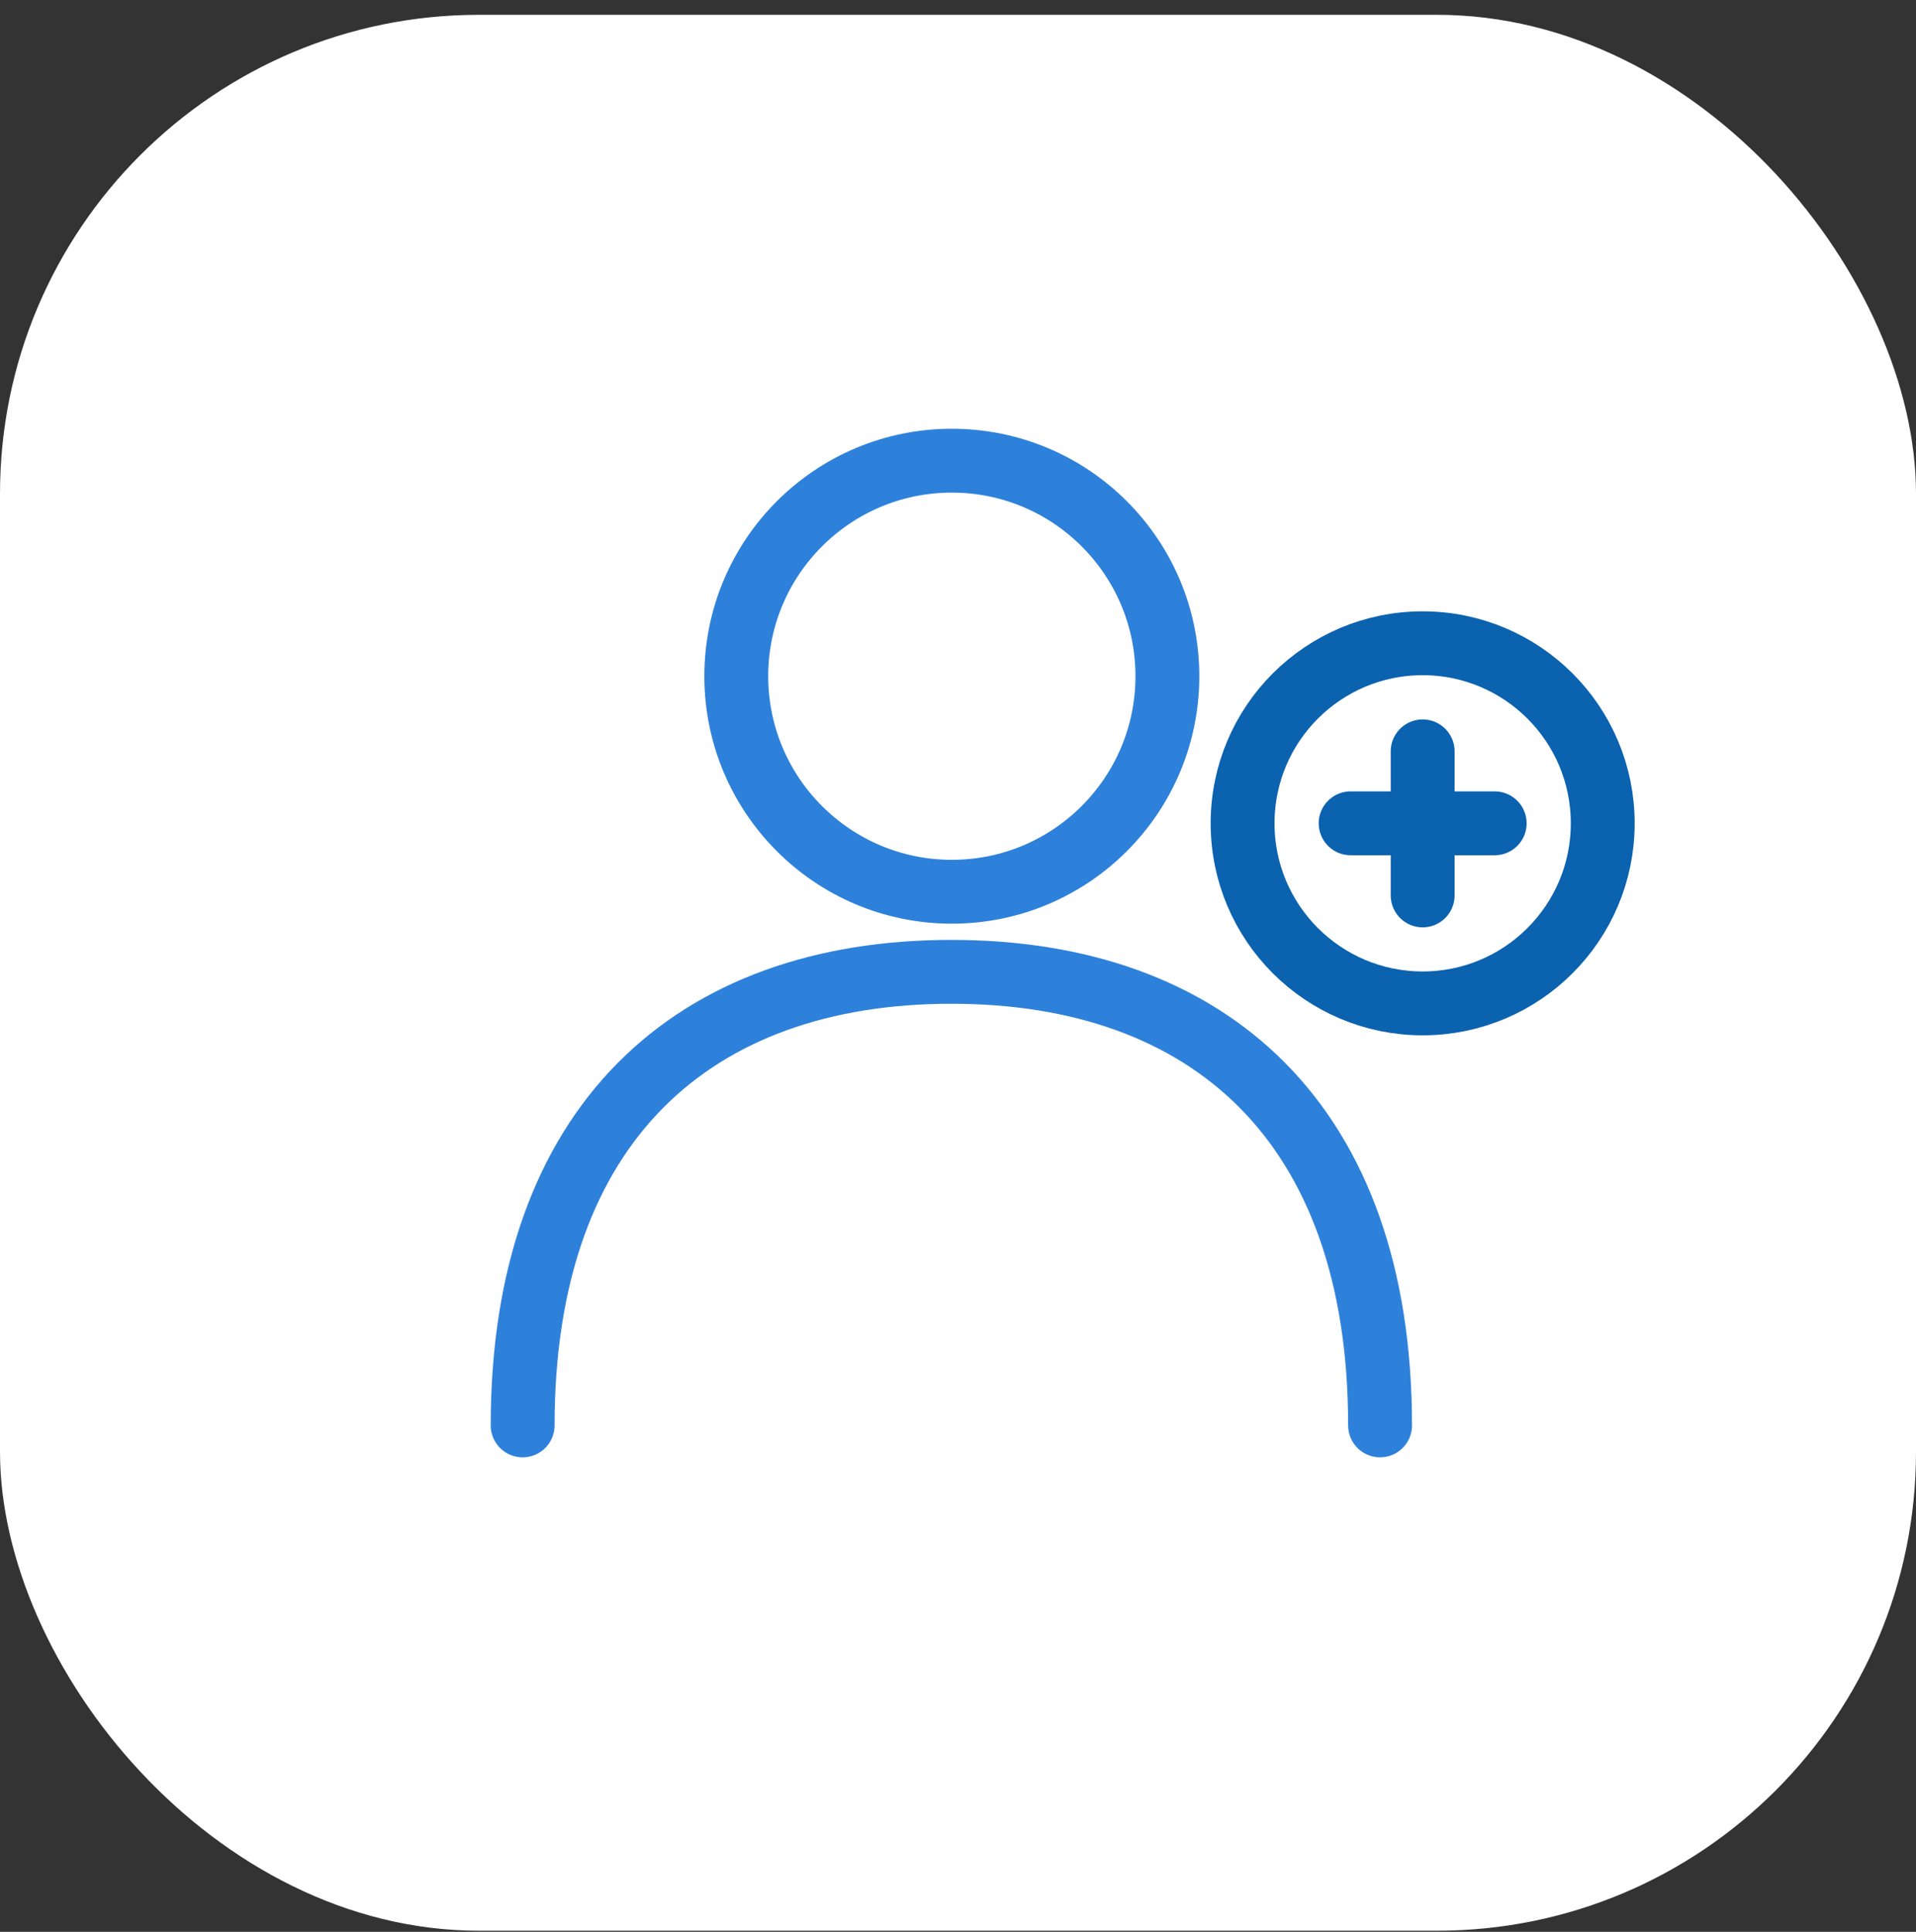
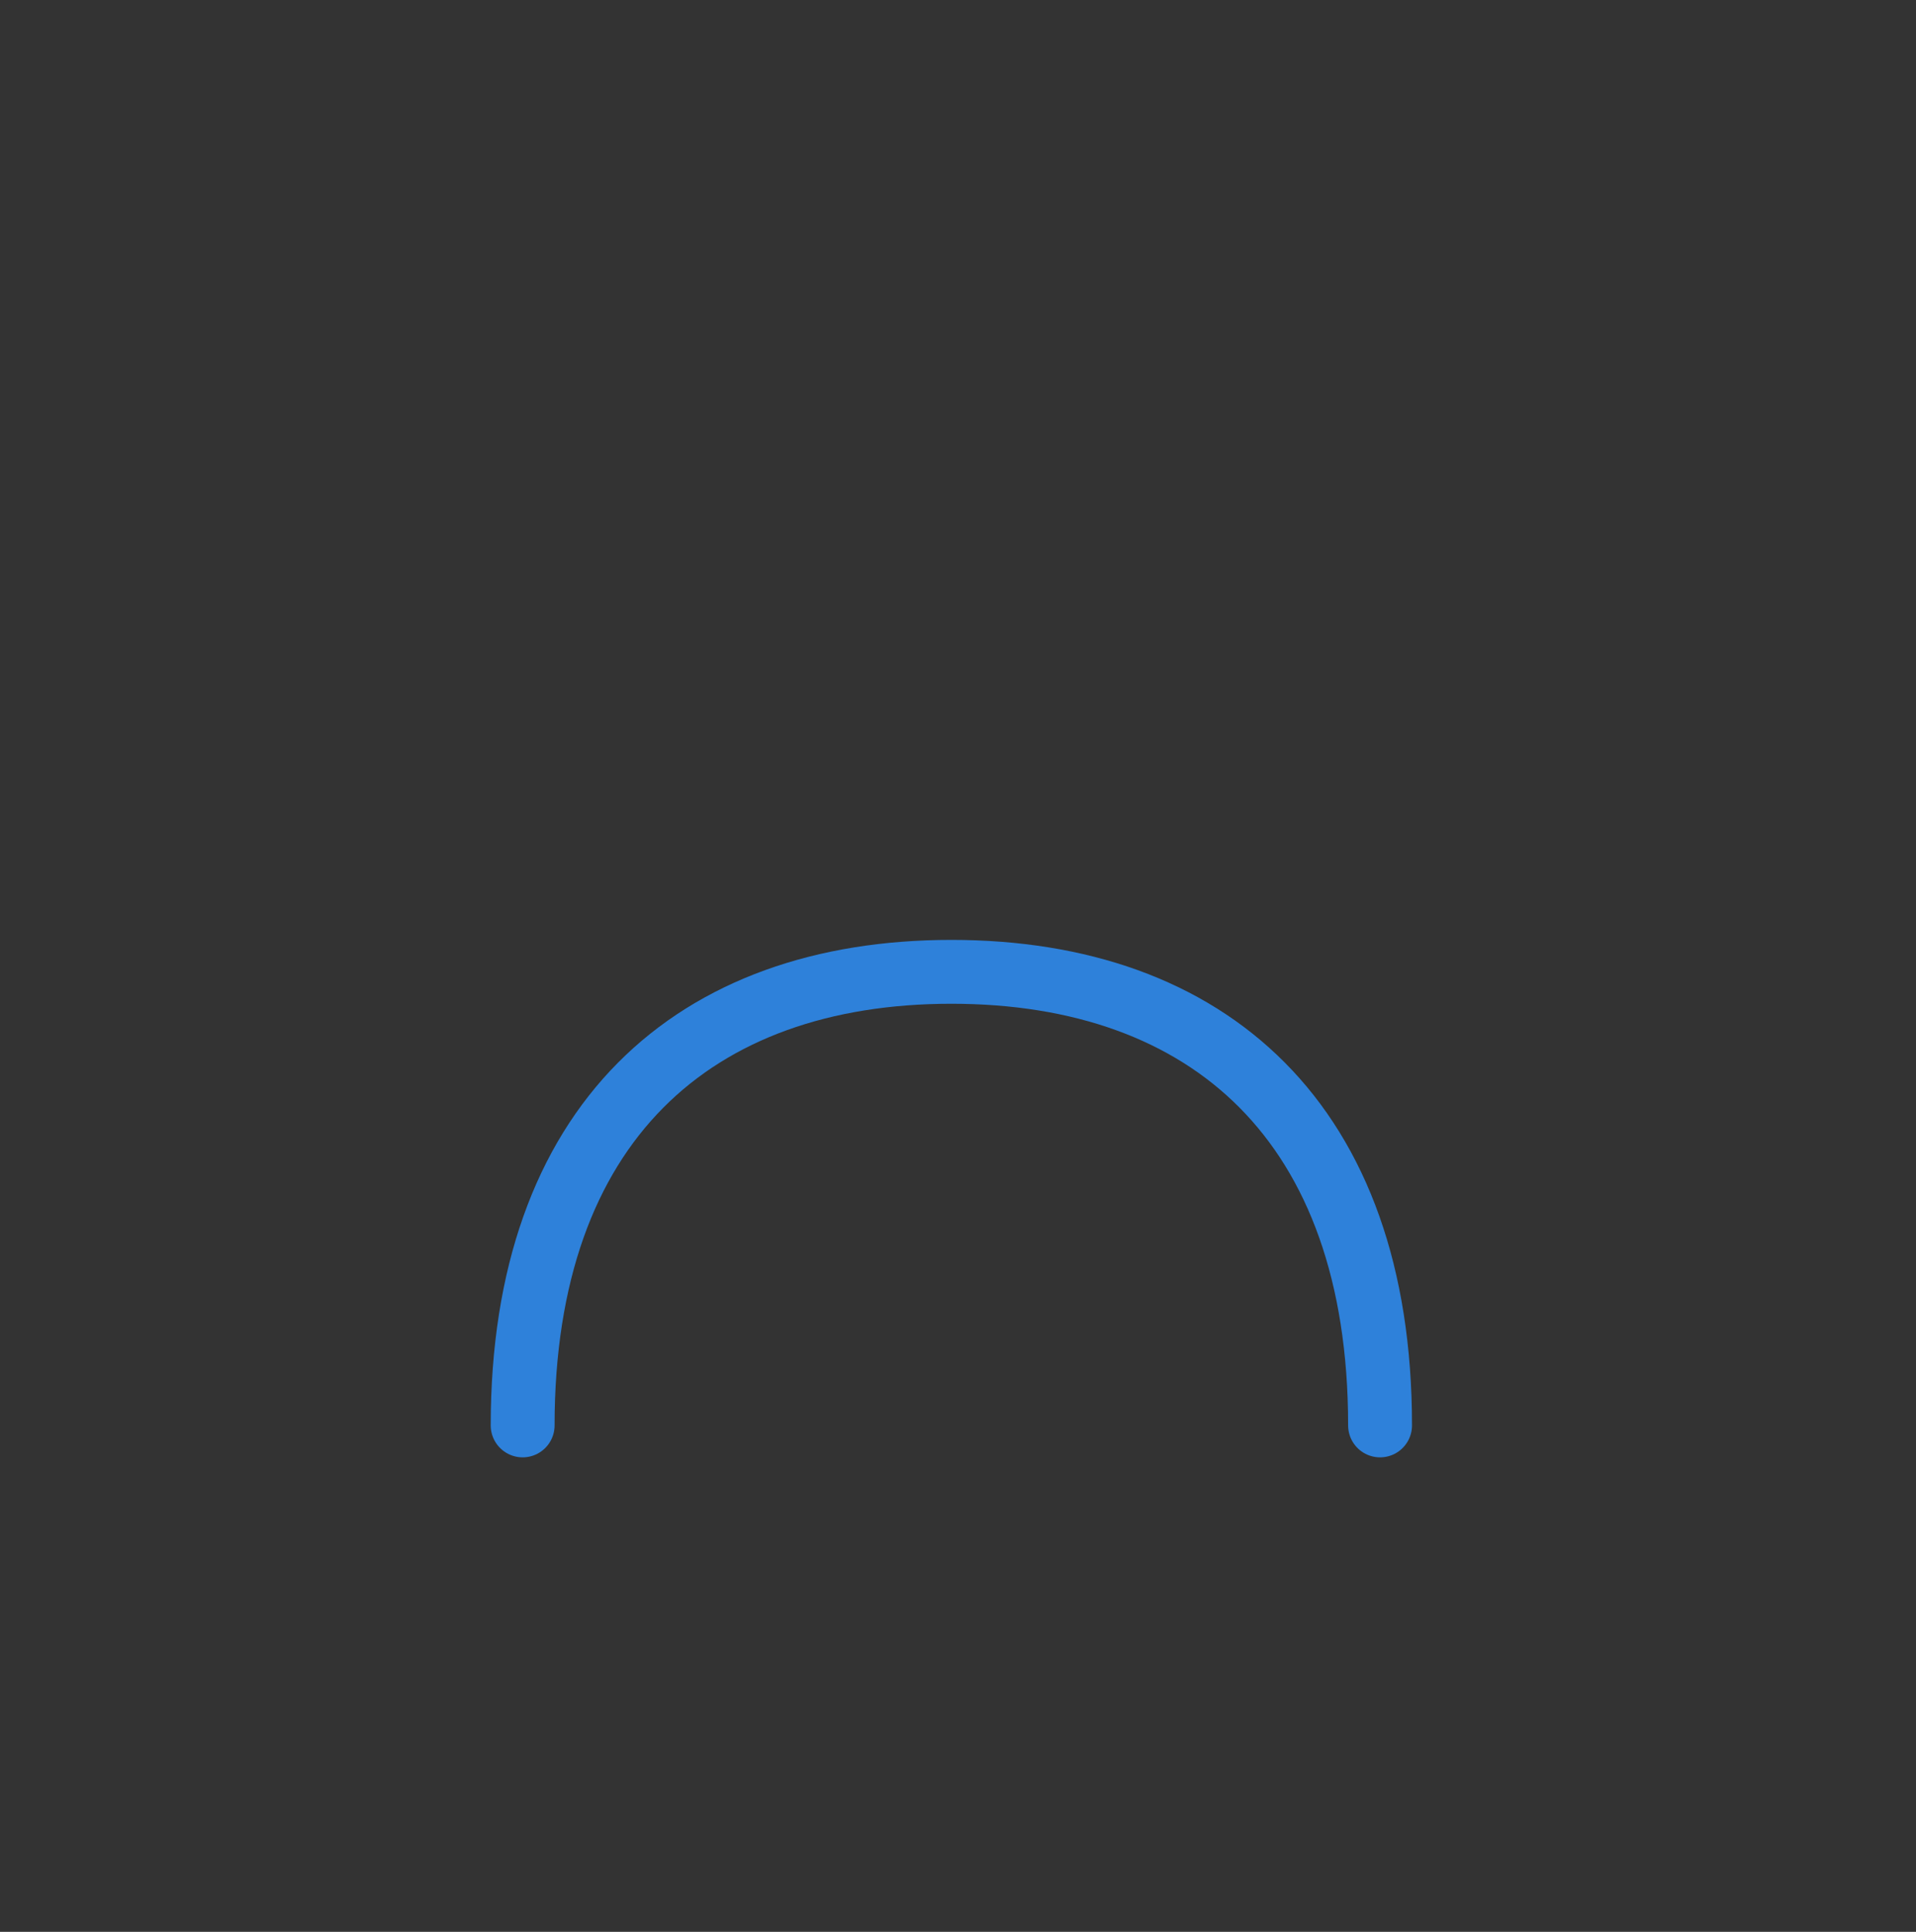
<svg xmlns="http://www.w3.org/2000/svg" width="120" height="121" viewBox="0 0 120 121" fill="none">
  <rect x="0" y="0" width="120" height="121" fill="#333333" stroke="none" />
-   <rect y="0.928" width="120" height="120" rx="30" fill="white" />
  <path d="M86.434 89.279C86.434 70.319 75.694 60.869 59.584 60.869C43.474 60.869 32.734 70.349 32.734 89.279" stroke="#2E81DA" stroke-width="4" stroke-linecap="round" stroke-linejoin="round" />
-   <path d="M59.614 55.853C67.07 55.853 73.114 49.809 73.114 42.353C73.114 34.898 67.07 28.854 59.614 28.854C52.158 28.854 46.114 34.898 46.114 42.353C46.114 49.809 52.158 55.853 59.614 55.853Z" stroke="#2E81DA" stroke-width="4" stroke-miterlimit="10" />
-   <path d="M89.102 62.846C95.331 62.846 100.38 57.797 100.38 51.568C100.38 45.339 95.331 40.29 89.102 40.29C82.874 40.29 77.824 45.339 77.824 51.568C77.824 57.797 82.874 62.846 89.102 62.846Z" stroke="#0B62AF" stroke-width="4" stroke-linecap="round" stroke-linejoin="round" />
-   <path d="M89.102 47.06V56.083" stroke="#0B62AF" stroke-width="4" stroke-linecap="round" stroke-linejoin="round" />
-   <path d="M84.591 51.567H93.613" stroke="#0B62AF" stroke-width="4" stroke-linecap="round" stroke-linejoin="round" />
</svg>